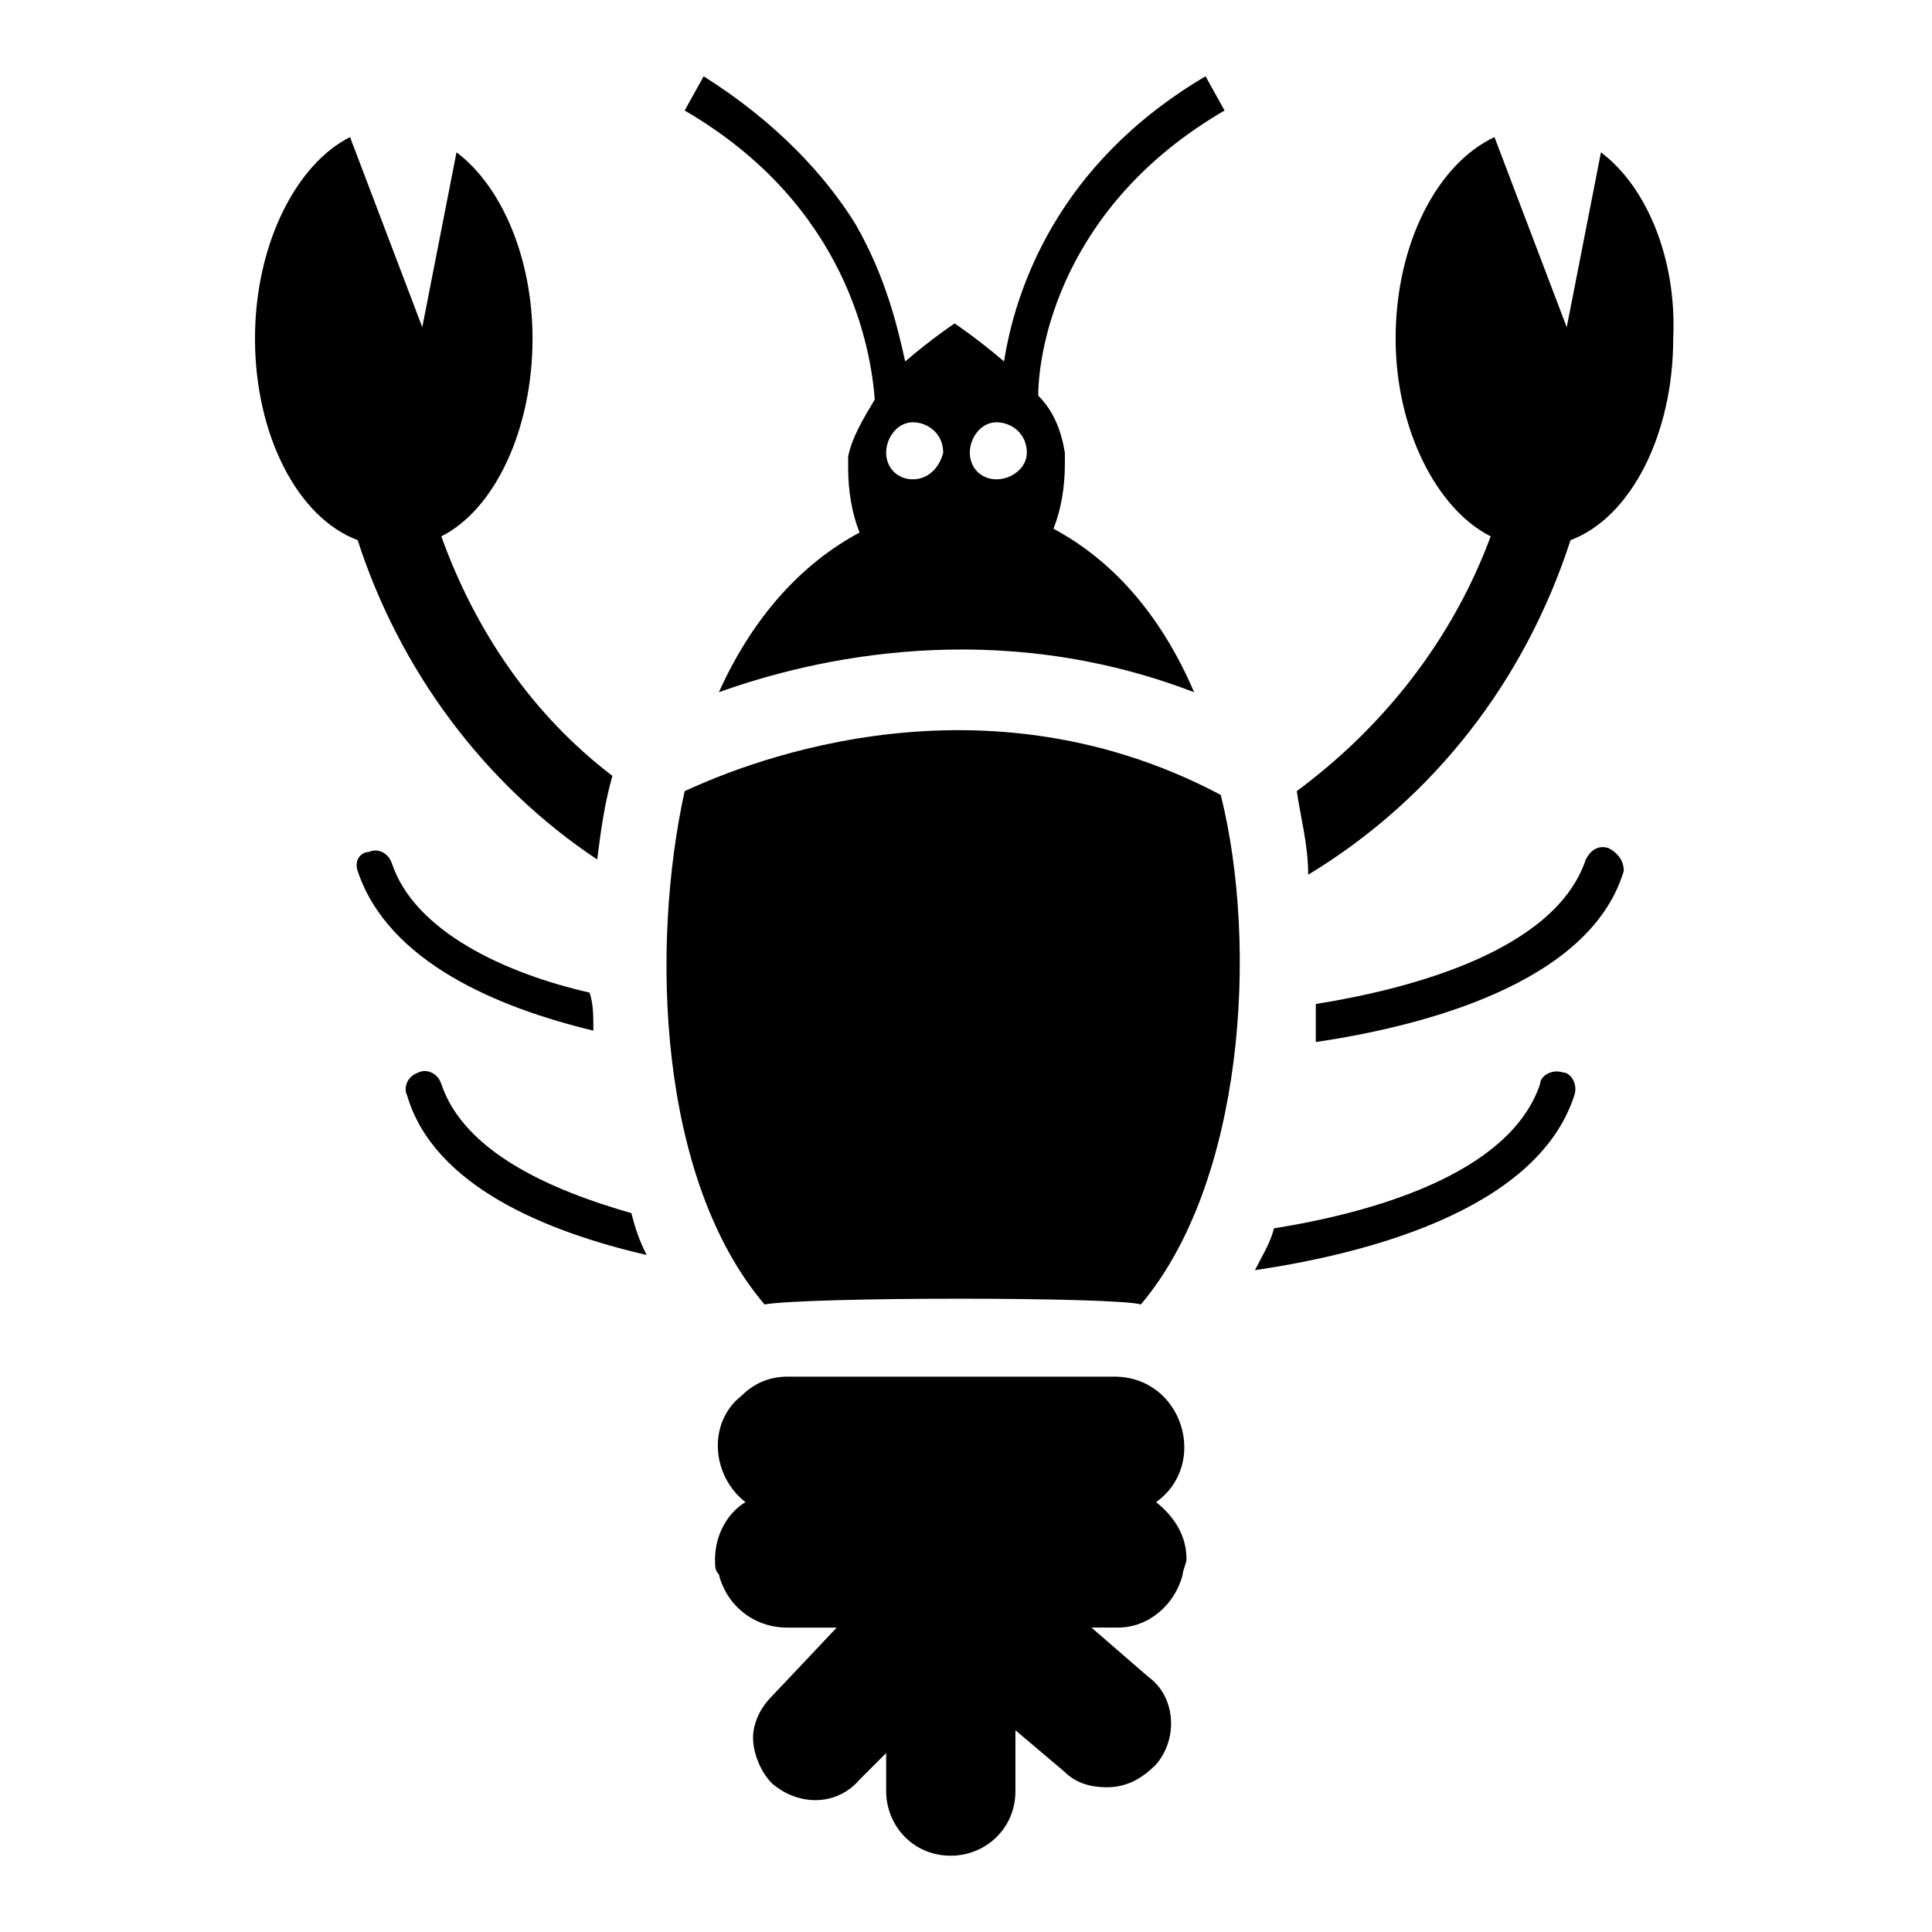
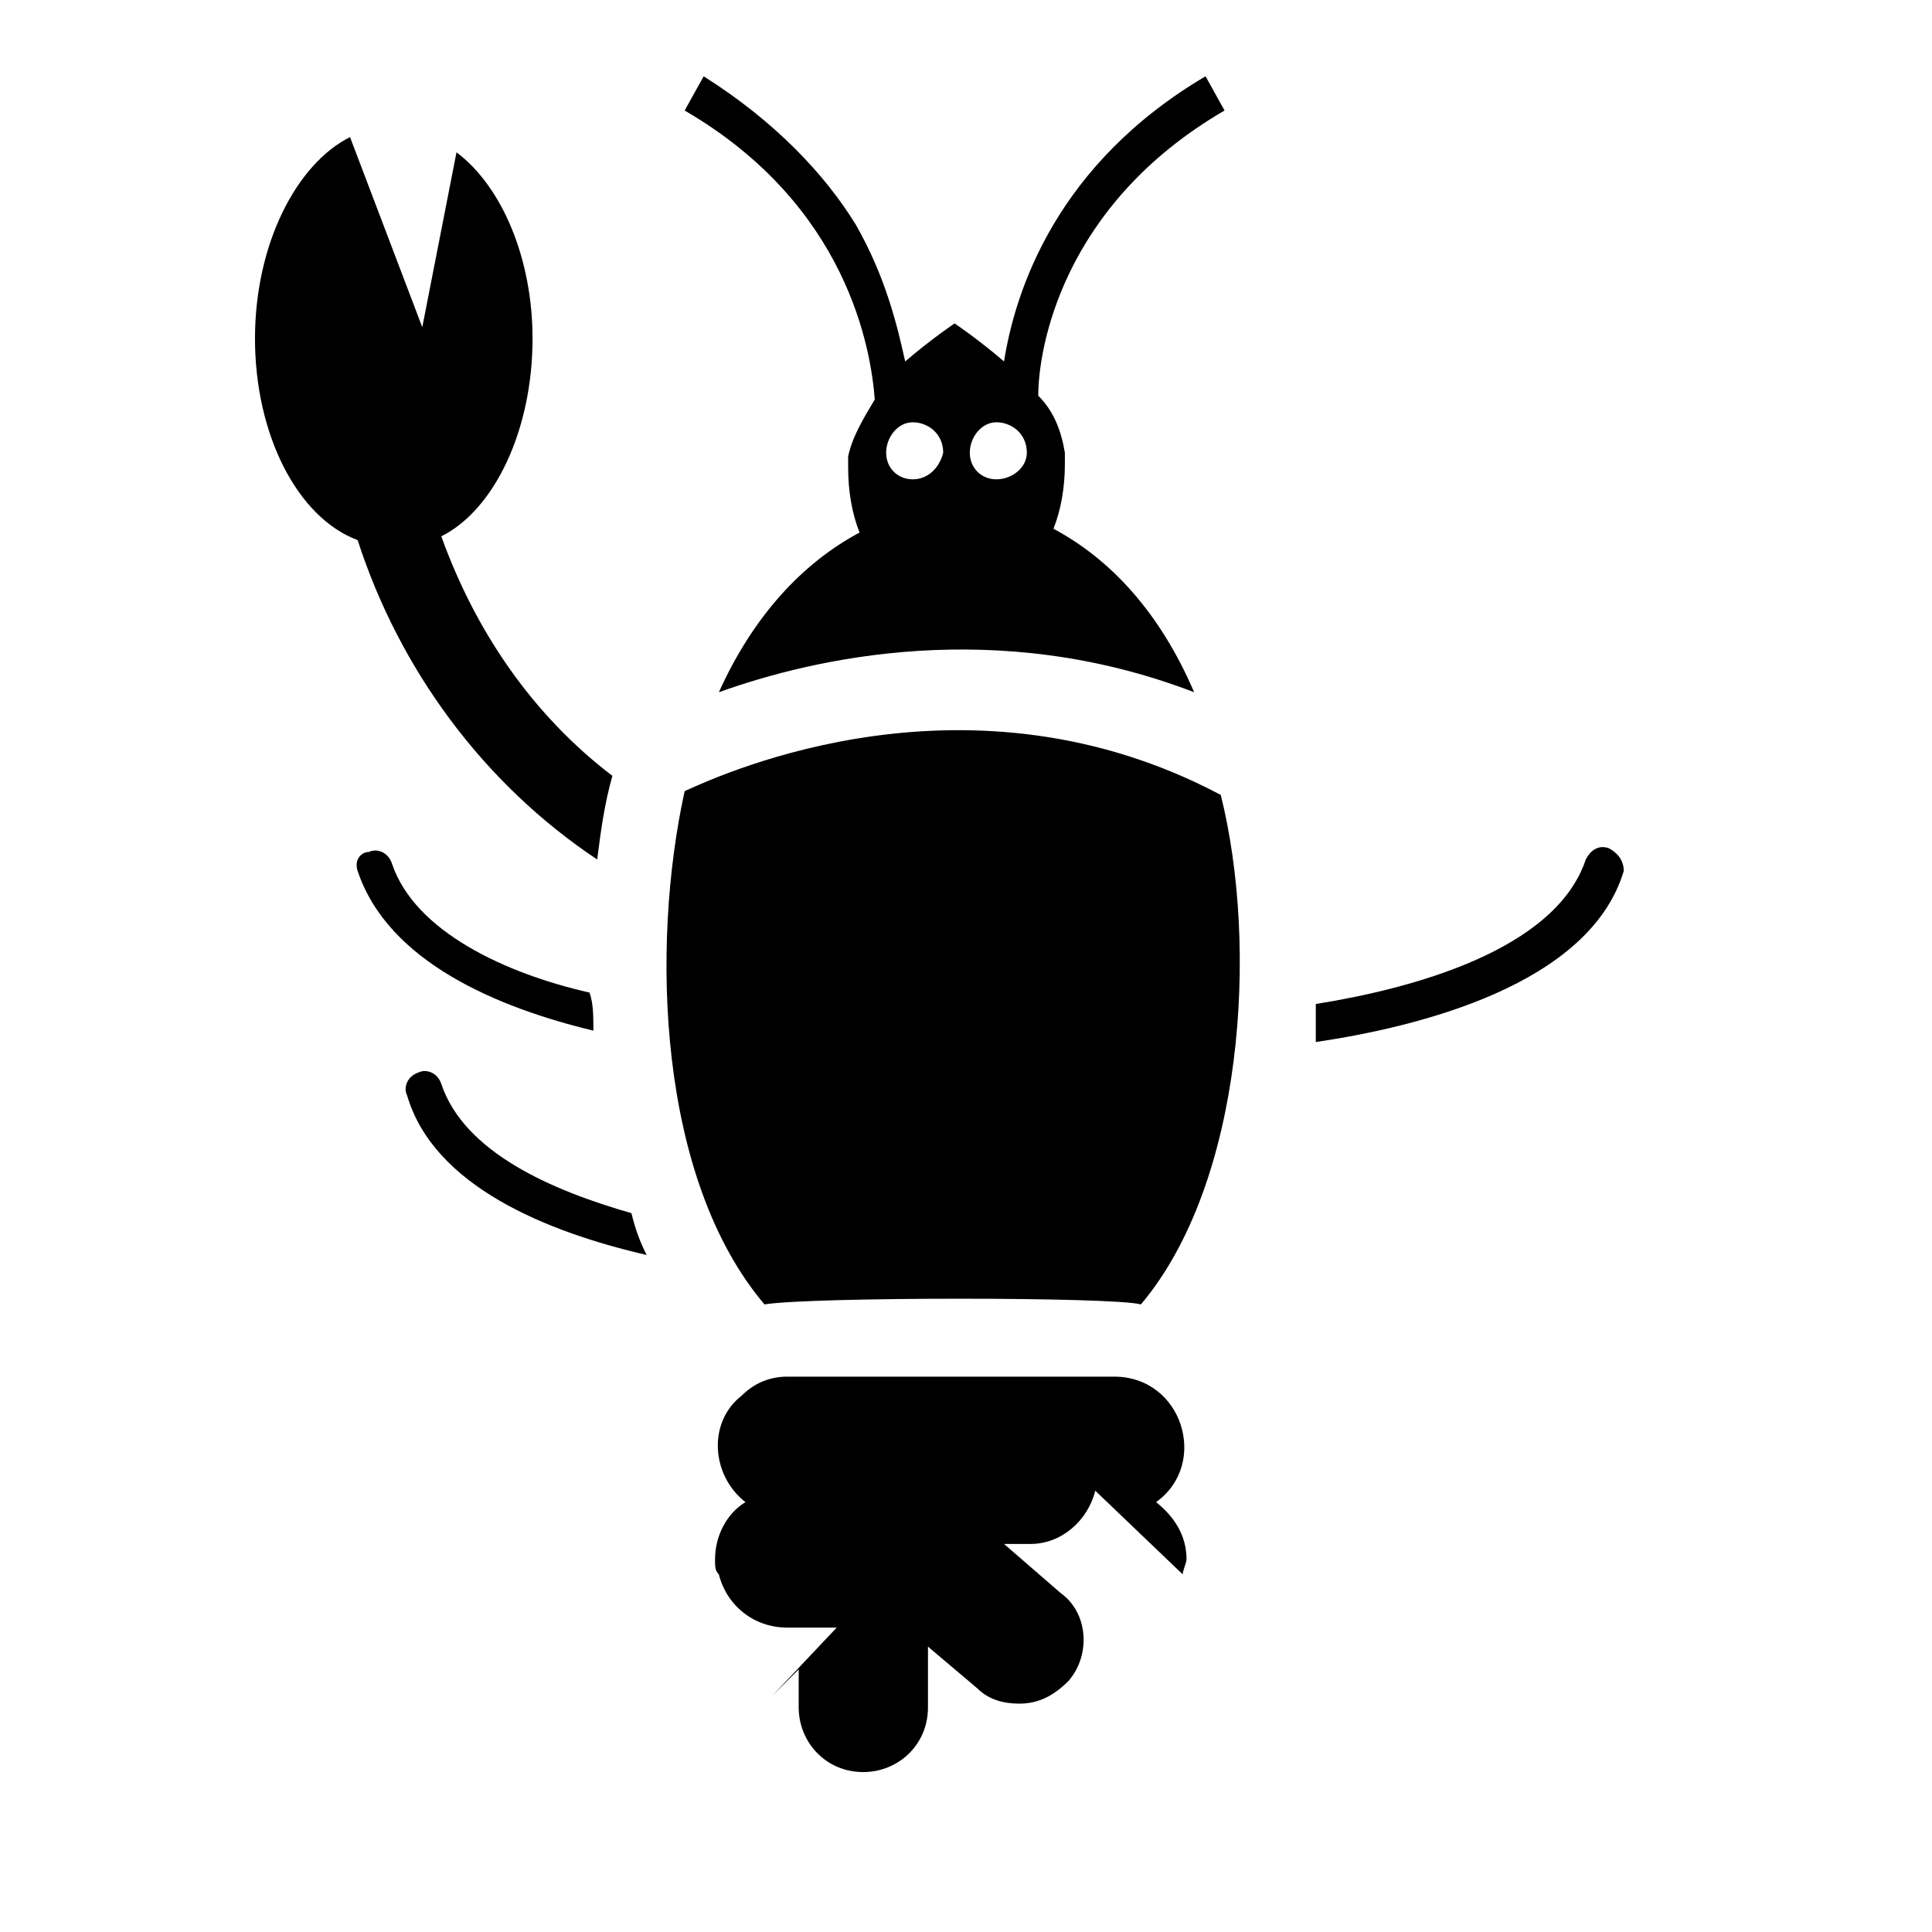
<svg xmlns="http://www.w3.org/2000/svg" fill="#000000" width="800px" height="800px" version="1.1" viewBox="144 144 512 512">
  <g>
-     <path d="m568.27 184.37-9.07 46.352-19.145-50.383c-15.113 7.055-26.199 28.215-26.199 53.402 0 24.184 11.082 45.344 25.191 52.395-10.078 27.207-28.215 50.383-51.387 67.512 1.008 7.055 3.023 14.105 3.023 22.168 33.25-20.152 57.434-51.387 69.527-88.672 16.121-6.047 27.207-28.215 27.207-53.402 1.004-21.156-7.055-40.301-19.148-49.371z" />
    <path d="m285.13 233.74c0-21.16-8.062-40.305-20.152-49.375l-9.07 46.352-19.145-50.383c-14.105 7.055-25.188 28.215-25.188 53.406 0 25.191 11.082 47.359 27.207 53.402 11.082 34.258 33.25 64.488 63.48 84.641 1.008-8.062 2.016-15.113 4.031-22.168-21.16-16.121-36.273-38.289-45.344-63.48 14.105-7.051 24.18-28.211 24.18-52.395z" />
    <path d="m570.29 368.76c-3.023-1.008-5.039 1.008-6.047 3.023-8.062 24.184-46.352 34.258-71.539 38.289v10.078c27.207-4.031 72.547-15.113 81.617-45.344 0-3.023-2.016-5.039-4.031-6.047z" />
-     <path d="m561.22 434.26c1.008-3.023-1.008-6.047-3.023-6.047-3.023-1.008-6.047 1.008-6.047 3.023-8.062 24.184-45.344 34.258-70.535 38.289-1.008 4.031-3.023 7.055-5.039 11.082 27.211-4.027 74.566-15.113 84.645-46.348z" />
    <path d="m301.25 417.13c0-4.031 0-7.055-1.008-10.078-22.168-5.039-46.352-16.121-52.395-34.258-1.008-3.023-4.031-4.031-6.047-3.023-2.016 0-4.027 2.016-3.019 5.039 8.059 24.184 37.281 36.273 62.469 42.32z" />
    <path d="m315.36 476.58c-2.016-4.031-3.023-7.055-4.031-11.082-21.16-6.047-44.336-16.121-50.383-34.258-1.008-3.023-4.031-4.031-6.047-3.023-3.023 1.008-4.031 4.031-3.023 6.047 7.059 24.18 37.285 36.27 63.484 42.316z" />
    <path d="m467.51 354.66c-66.504-35.266-130.99-6.047-142.07-1.008-9.07 41.312-7.055 102.78 21.16 136.03 12.09-2.016 92.699-2.016 99.754 0 27.207-32.242 31.238-94.715 21.16-135.02z" />
    <path d="m468.52 173.29-5.039-9.07c-39.297 23.176-50.383 56.426-53.402 75.57-7.055-6.047-13.098-10.078-13.098-10.078s-6.047 4.031-13.098 10.078c-2.016-9.07-5.039-22.168-13.098-36.273-8.062-13.098-21.16-27.207-40.305-39.297l-5.039 9.07c43.328 25.191 49.375 63.48 50.383 76.578-3.023 5.039-6.047 10.078-7.055 15.113v3.023c0 6.047 1.008 12.09 3.023 17.129-15.113 8.062-28.215 22.168-37.281 42.32 25.191-9.07 73.555-20.152 125.95 0-9.07-21.16-22.168-35.266-37.281-43.328 2.016-5.039 3.023-11.082 3.023-17.129v-3.023c-1.008-6.047-3.023-11.082-7.055-15.113-0.004-12.09 6.039-50.379 49.367-75.57zm-82.625 97.738c-4.031 0-7.055-3.023-7.055-7.055s3.023-8.062 7.055-8.062 8.062 3.023 8.062 8.062c-1.008 4.031-4.031 7.055-8.062 7.055zm22.168 0c-4.031 0-7.055-3.023-7.055-7.055s3.023-8.062 7.055-8.062 8.062 3.023 8.062 8.062c0 4.031-4.031 7.055-8.062 7.055z" />
-     <path d="m457.43 561.22c0-1.008 1.008-3.023 1.008-4.031 0-6.047-3.023-11.082-8.062-15.113 14.105-10.078 7.055-33.25-11.082-33.25h-86.656c-5.039 0-9.07 2.016-12.09 5.039-9.07 7.055-8.062 21.16 1.008 28.215-5.039 3.023-8.062 9.07-8.062 15.113 0 2.016 0 3.023 1.008 4.031 2.016 8.062 9.07 14.105 18.137 14.105h13.098l-17.129 18.137c-3.023 3.023-5.039 7.055-5.039 11.082 0 4.031 2.016 9.07 5.039 12.09 7.055 6.047 17.129 6.047 23.176-1.008l7.055-7.055v10.078c0 9.07 7.055 17.129 17.129 17.129 9.07 0 17.129-7.055 17.129-17.129v-16.121l13.098 11.082c3.023 3.023 7.055 4.031 11.082 4.031 5.039 0 9.07-2.016 13.098-6.047 6.047-7.055 5.039-18.137-2.016-23.176l-15.113-13.098h7.059c8.059 0 15.113-6.047 17.129-14.105z" />
+     <path d="m457.43 561.22c0-1.008 1.008-3.023 1.008-4.031 0-6.047-3.023-11.082-8.062-15.113 14.105-10.078 7.055-33.25-11.082-33.25h-86.656c-5.039 0-9.07 2.016-12.09 5.039-9.07 7.055-8.062 21.16 1.008 28.215-5.039 3.023-8.062 9.07-8.062 15.113 0 2.016 0 3.023 1.008 4.031 2.016 8.062 9.07 14.105 18.137 14.105h13.098l-17.129 18.137l7.055-7.055v10.078c0 9.07 7.055 17.129 17.129 17.129 9.07 0 17.129-7.055 17.129-17.129v-16.121l13.098 11.082c3.023 3.023 7.055 4.031 11.082 4.031 5.039 0 9.07-2.016 13.098-6.047 6.047-7.055 5.039-18.137-2.016-23.176l-15.113-13.098h7.059c8.059 0 15.113-6.047 17.129-14.105z" />
  </g>
</svg>